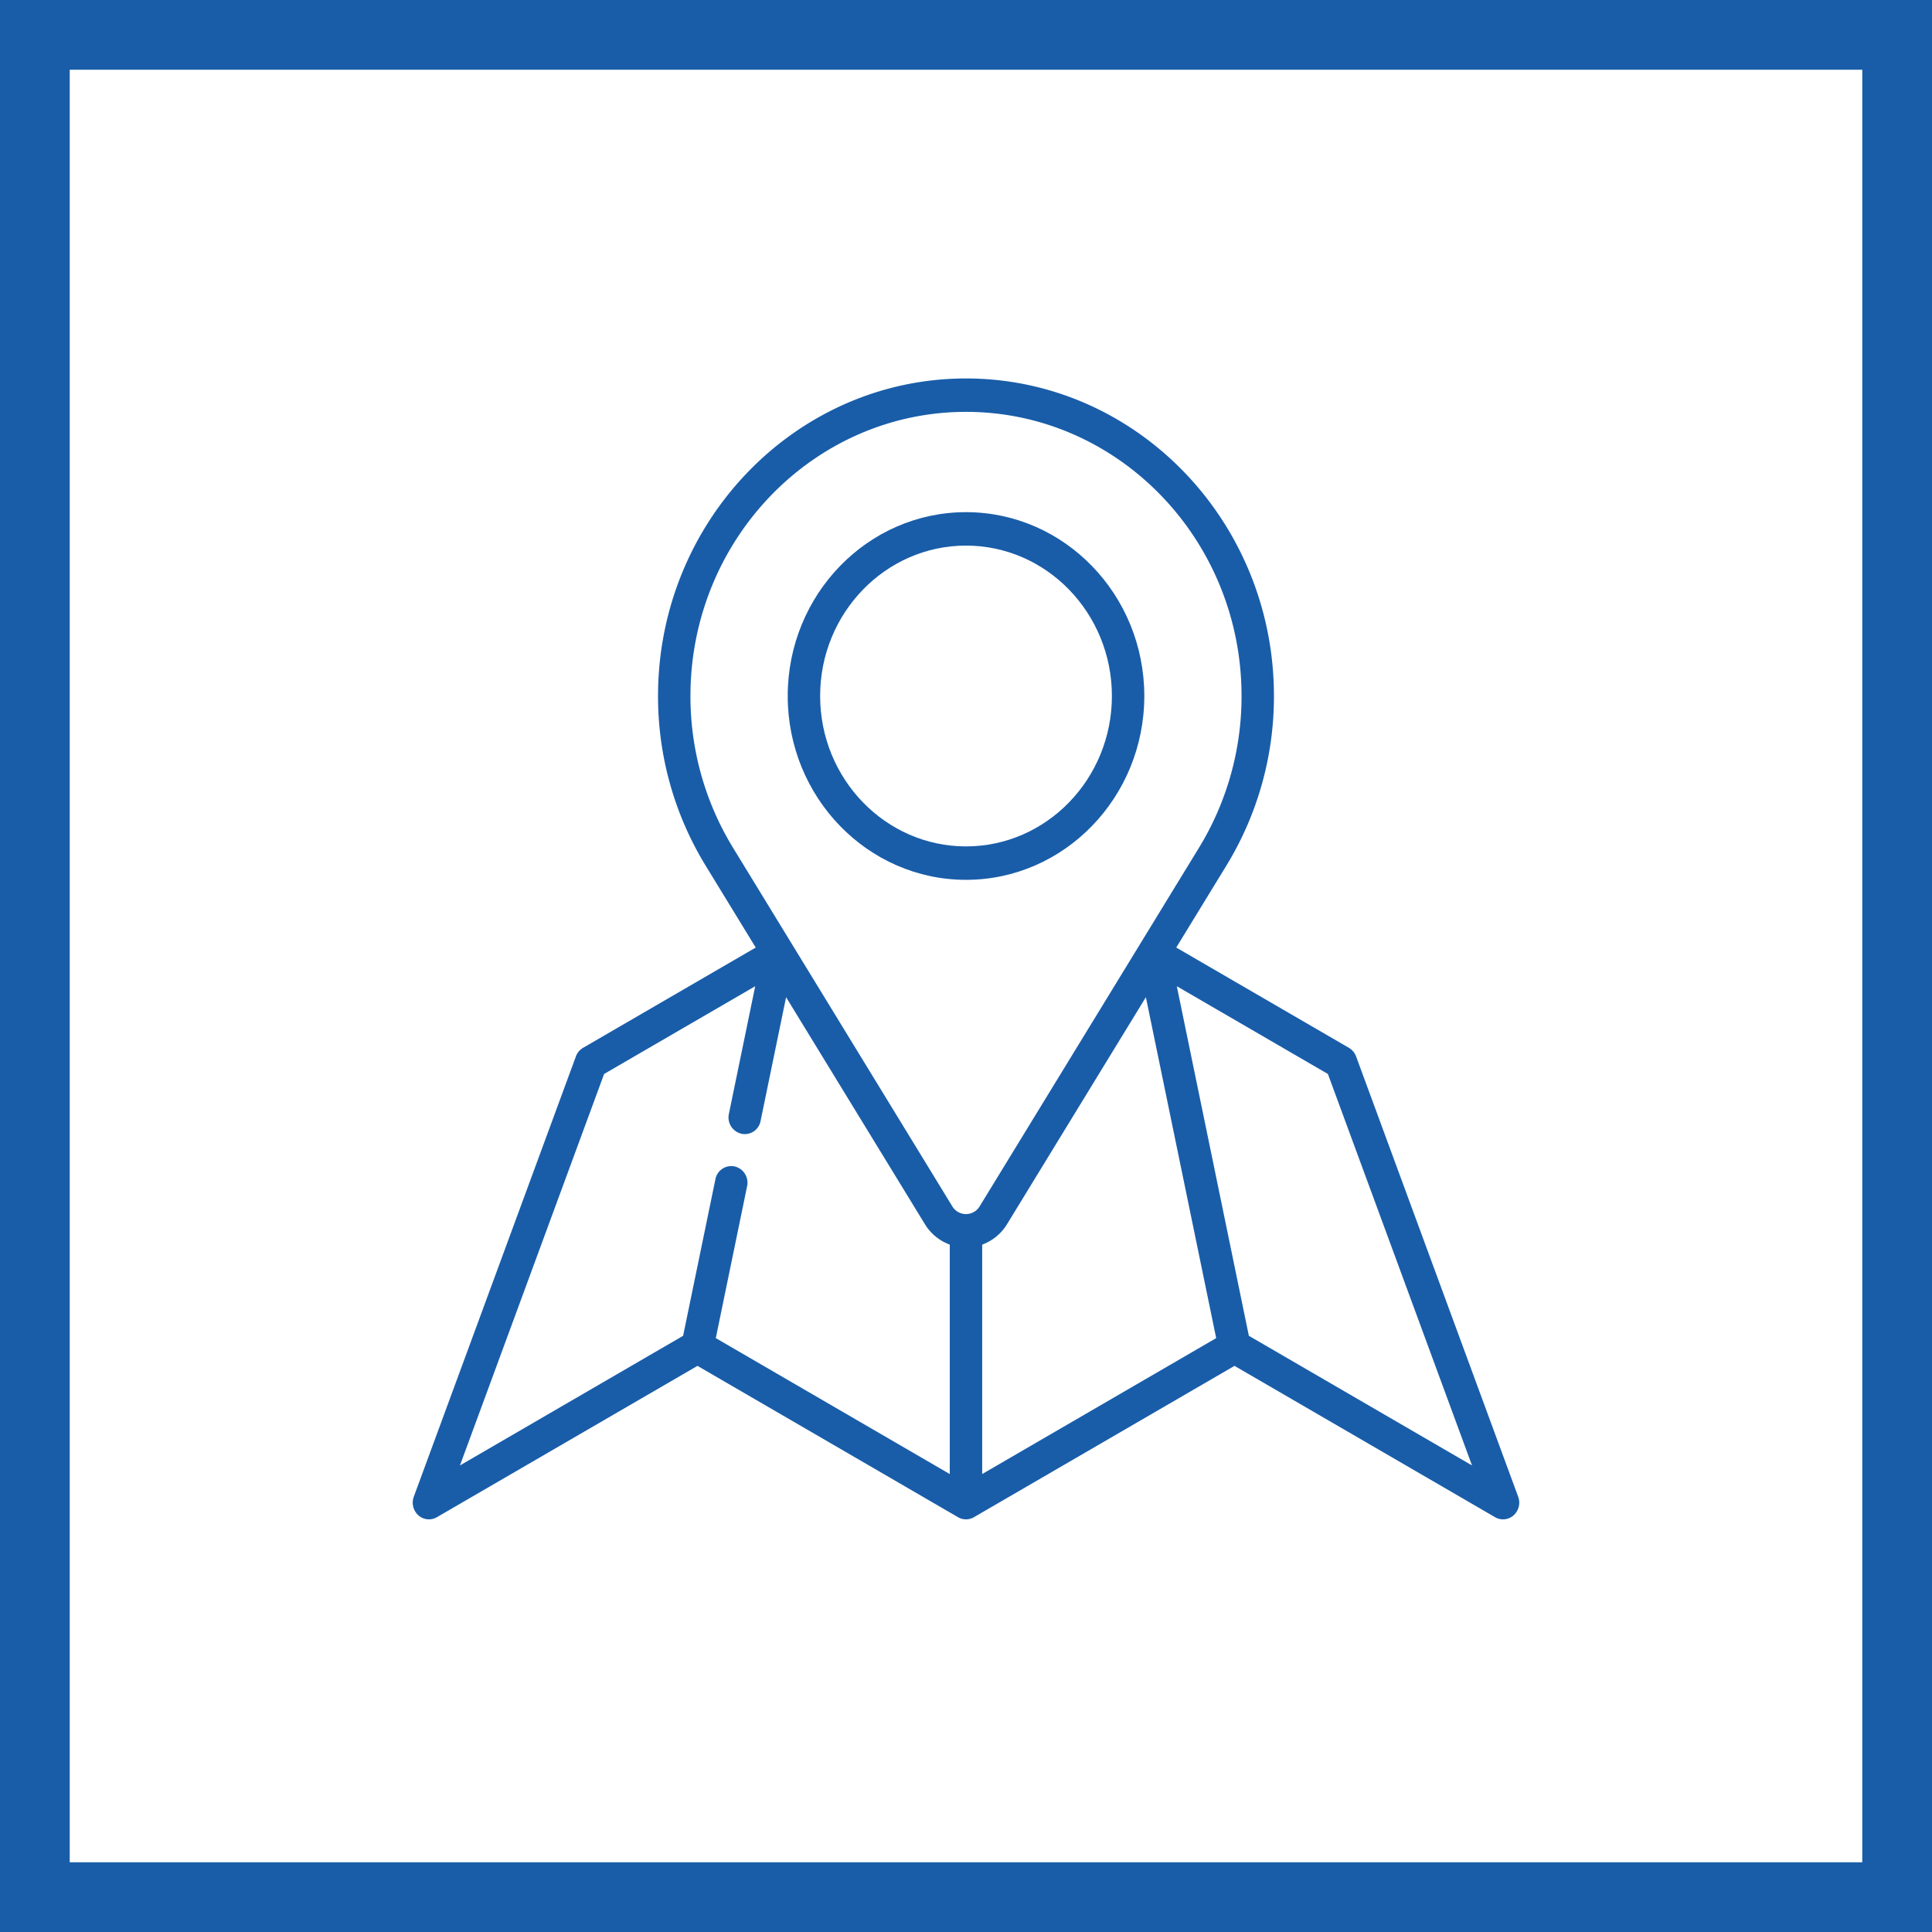
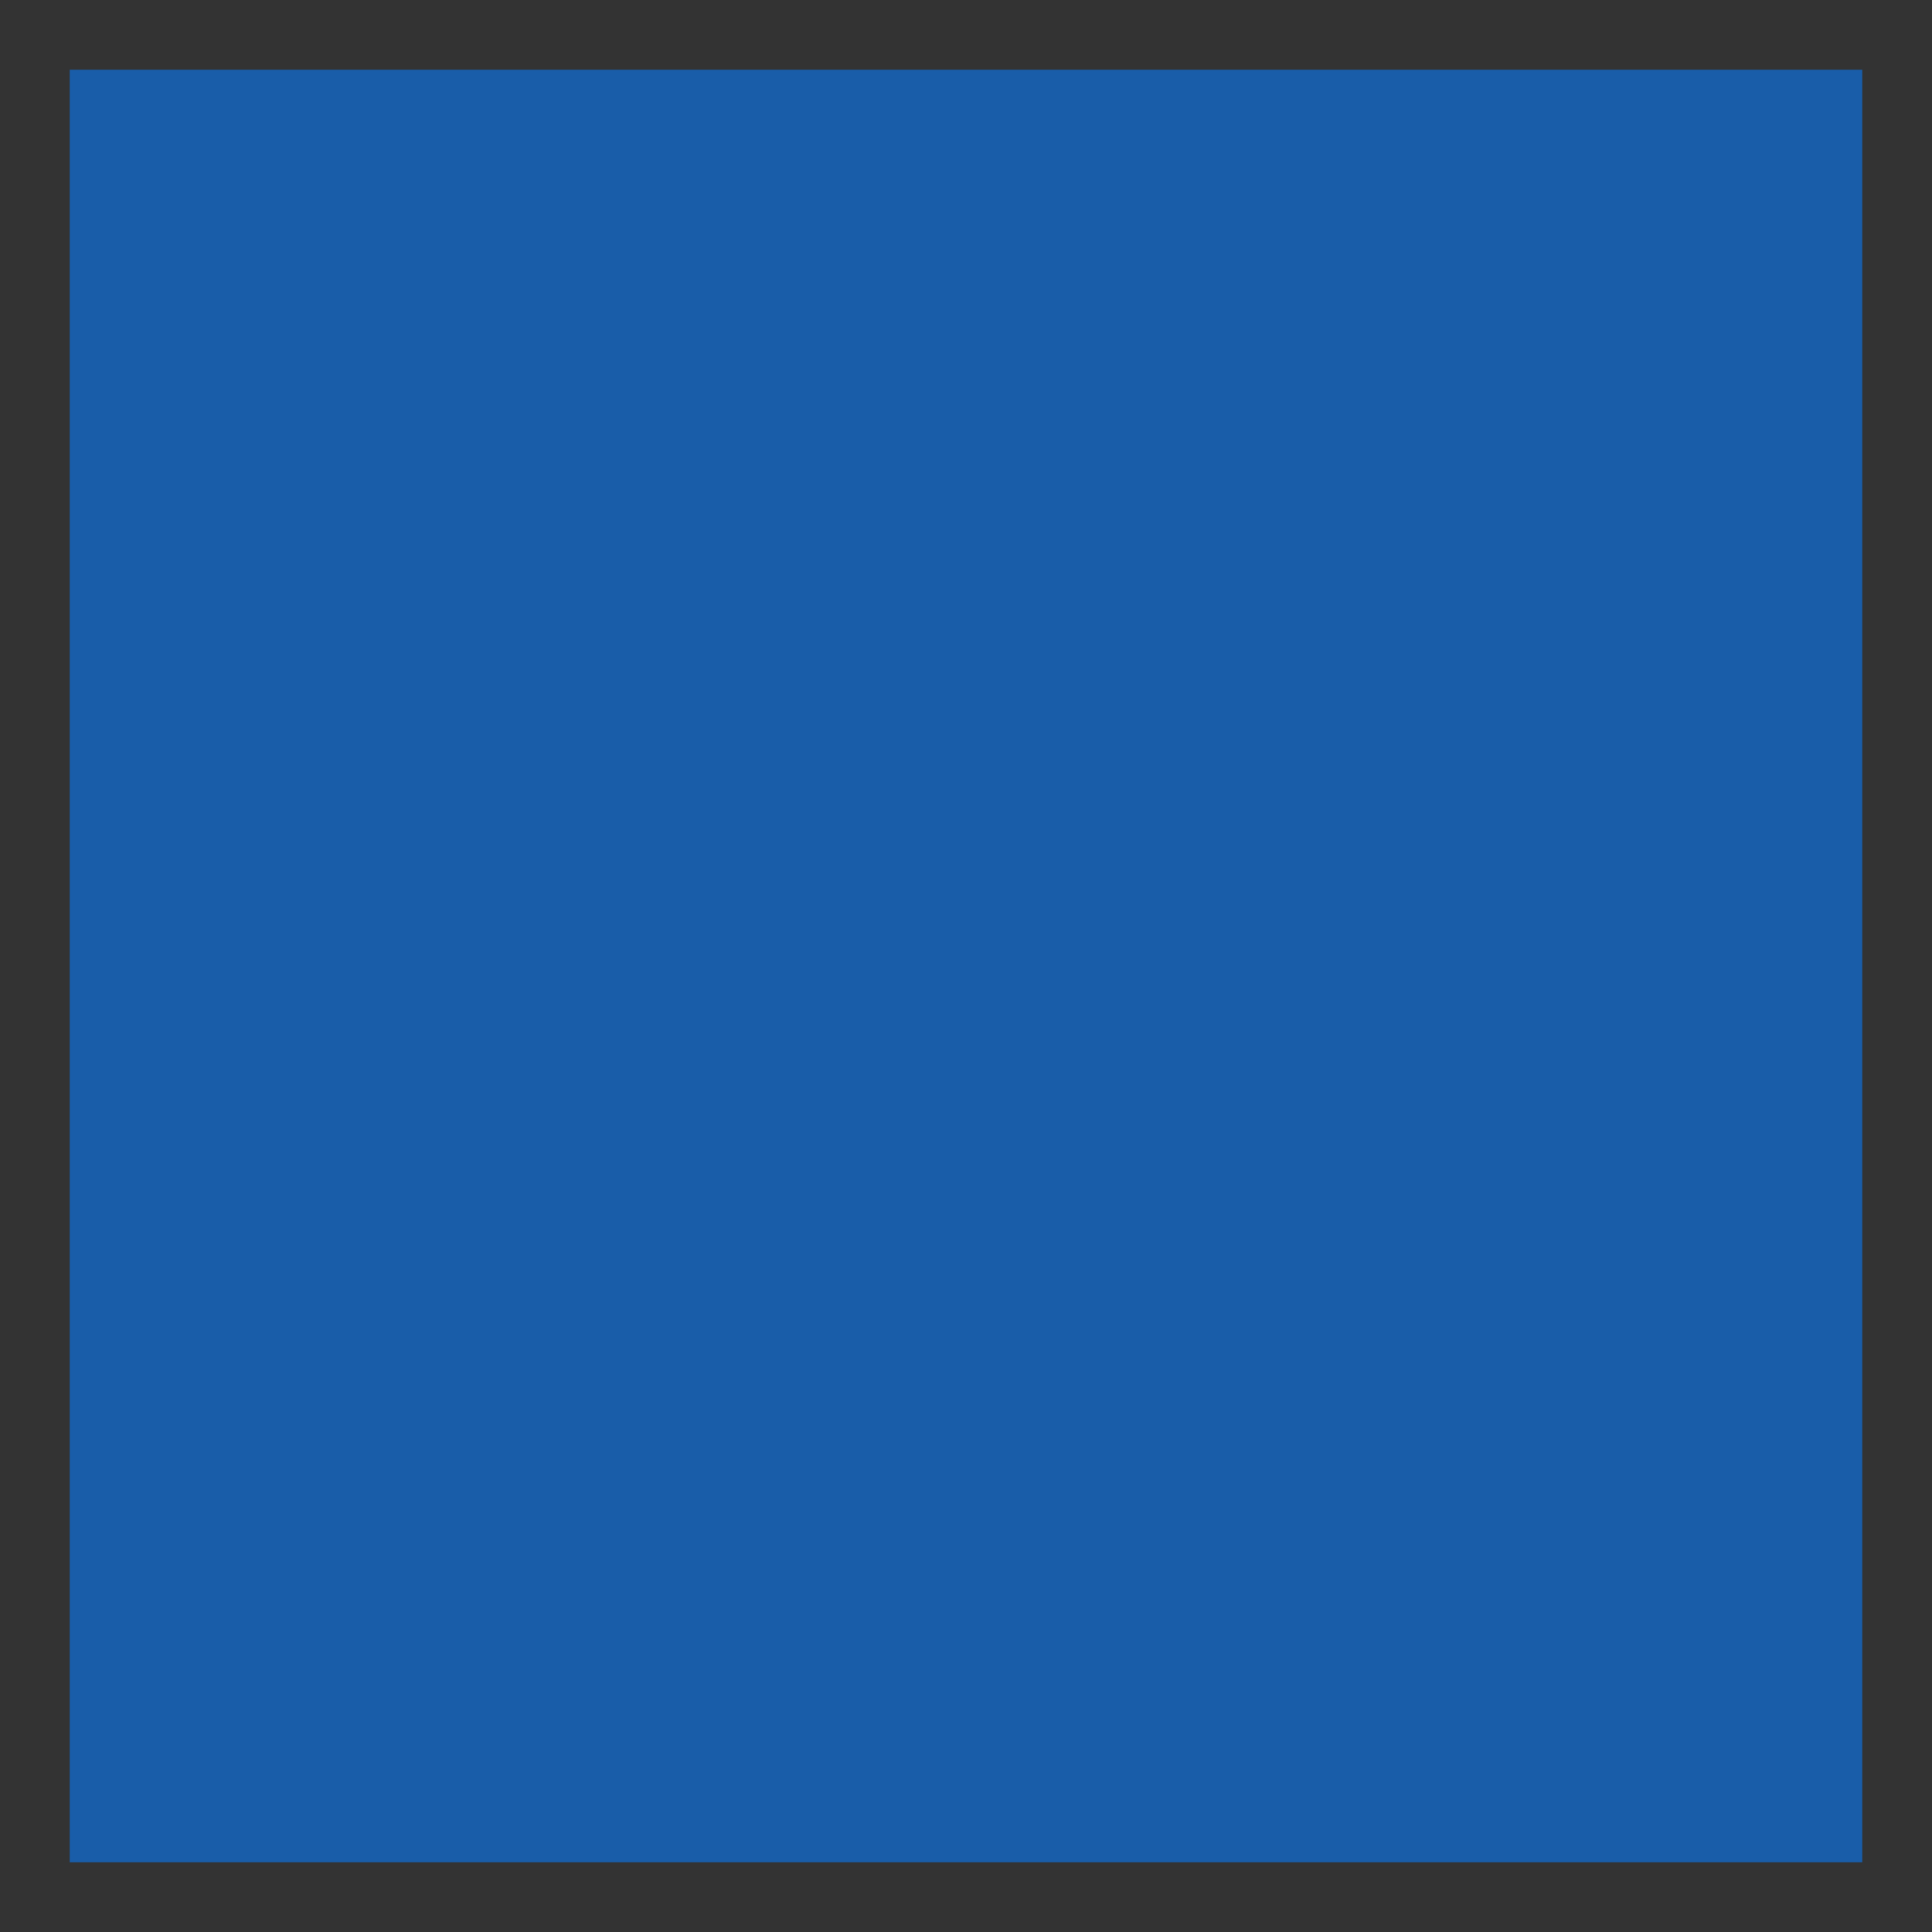
<svg xmlns="http://www.w3.org/2000/svg" width="277.034" height="277.038" viewBox="0 0 277.034 277.038">
  <rect x="0" y="0" width="277.034" height="277.038" fill="#333333" stroke="none" />
  <g id="Group_244" data-name="Group 244" transform="translate(-2945.267 -4556.697)">
-     <rect id="Rectangle_197" data-name="Rectangle 197" width="267.034" height="267.038" transform="translate(2950.267 4561.697)" fill="#fff" />
-     <path id="Rectangle_198" data-name="Rectangle 198" d="M-5-5H272.034V272.037H-5ZM262.034,5H5V262.037H262.034Z" transform="translate(2950.267 4561.697)" fill="#195da9" />
+     <path id="Rectangle_198" data-name="Rectangle 198" d="M-5-5H272.034H-5ZM262.034,5H5V262.037H262.034Z" transform="translate(2950.267 4561.697)" fill="#195da9" />
    <path id="Path_827" data-name="Path 827" d="M223.686,494.62l-10.331-50.126,21.664,12.583,20.665,56.133Zm-92.452-37.544L152.9,444.494,149.126,462.8a2.4,2.4,0,0,0,1.79,2.845,2.3,2.3,0,0,0,2.757-1.846l3.655-17.732,19.9,32.541a7,7,0,0,0,3.57,2.936v32.9l-33.549-19.491,4.487-21.777a2.394,2.394,0,0,0-1.79-2.842,2.319,2.319,0,0,0-2.754,1.843l-4.629,22.443-32,18.589Zm18.448-32.5a41.554,41.554,0,0,1-6.067-21.7c0-22.465,17.726-40.74,39.512-40.74s39.509,18.276,39.509,40.74a41.588,41.588,0,0,1-6.064,21.7c-.311.505-30.934,50.578-31.467,51.445l-.016.022a2.284,2.284,0,0,1-3.935,0c-.308-.506-30.993-50.679-31.461-51.451l-.013-.016m35.769,56.971a7.008,7.008,0,0,0,3.57-2.945c.116-.192,19.9-32.538,19.9-32.538L219,494.953l-33.552,19.488Zm76.855,36.146-23.24-63.129a2.389,2.389,0,0,0-1.033-1.237l-24.757-14.379,7.229-11.816a46.457,46.457,0,0,0,6.78-24.255c0-25.105-19.808-45.532-44.157-45.532s-44.16,20.427-44.16,45.532a46.459,46.459,0,0,0,6.783,24.255l7.225,11.816-24.757,14.379a2.383,2.383,0,0,0-1.03,1.237l-23.243,63.129a2.454,2.454,0,0,0,.656,2.669,2.276,2.276,0,0,0,2.657.27l37.365-21.7,37.361,21.7a2.266,2.266,0,0,0,2.283,0l37.361-21.7,37.364,21.7a2.253,2.253,0,0,0,1.14.308,2.3,2.3,0,0,0,1.517-.578,2.448,2.448,0,0,0,.656-2.669" transform="translate(2900.658 4253.62)" fill="#195da9" />
-     <path id="Path_828" data-name="Path 828" d="M125.565,389.812c0-11.892,9.383-21.566,20.917-21.566s20.92,9.675,20.92,21.566-9.386,21.567-20.92,21.567-20.917-9.675-20.917-21.567m46.483,0c0-14.536-11.468-26.361-25.567-26.361s-25.564,11.826-25.564,26.361,11.468,26.361,25.564,26.361,25.567-11.826,25.567-26.361" transform="translate(2937.303 4266.685)" fill="#195da9" />
  </g>
</svg>